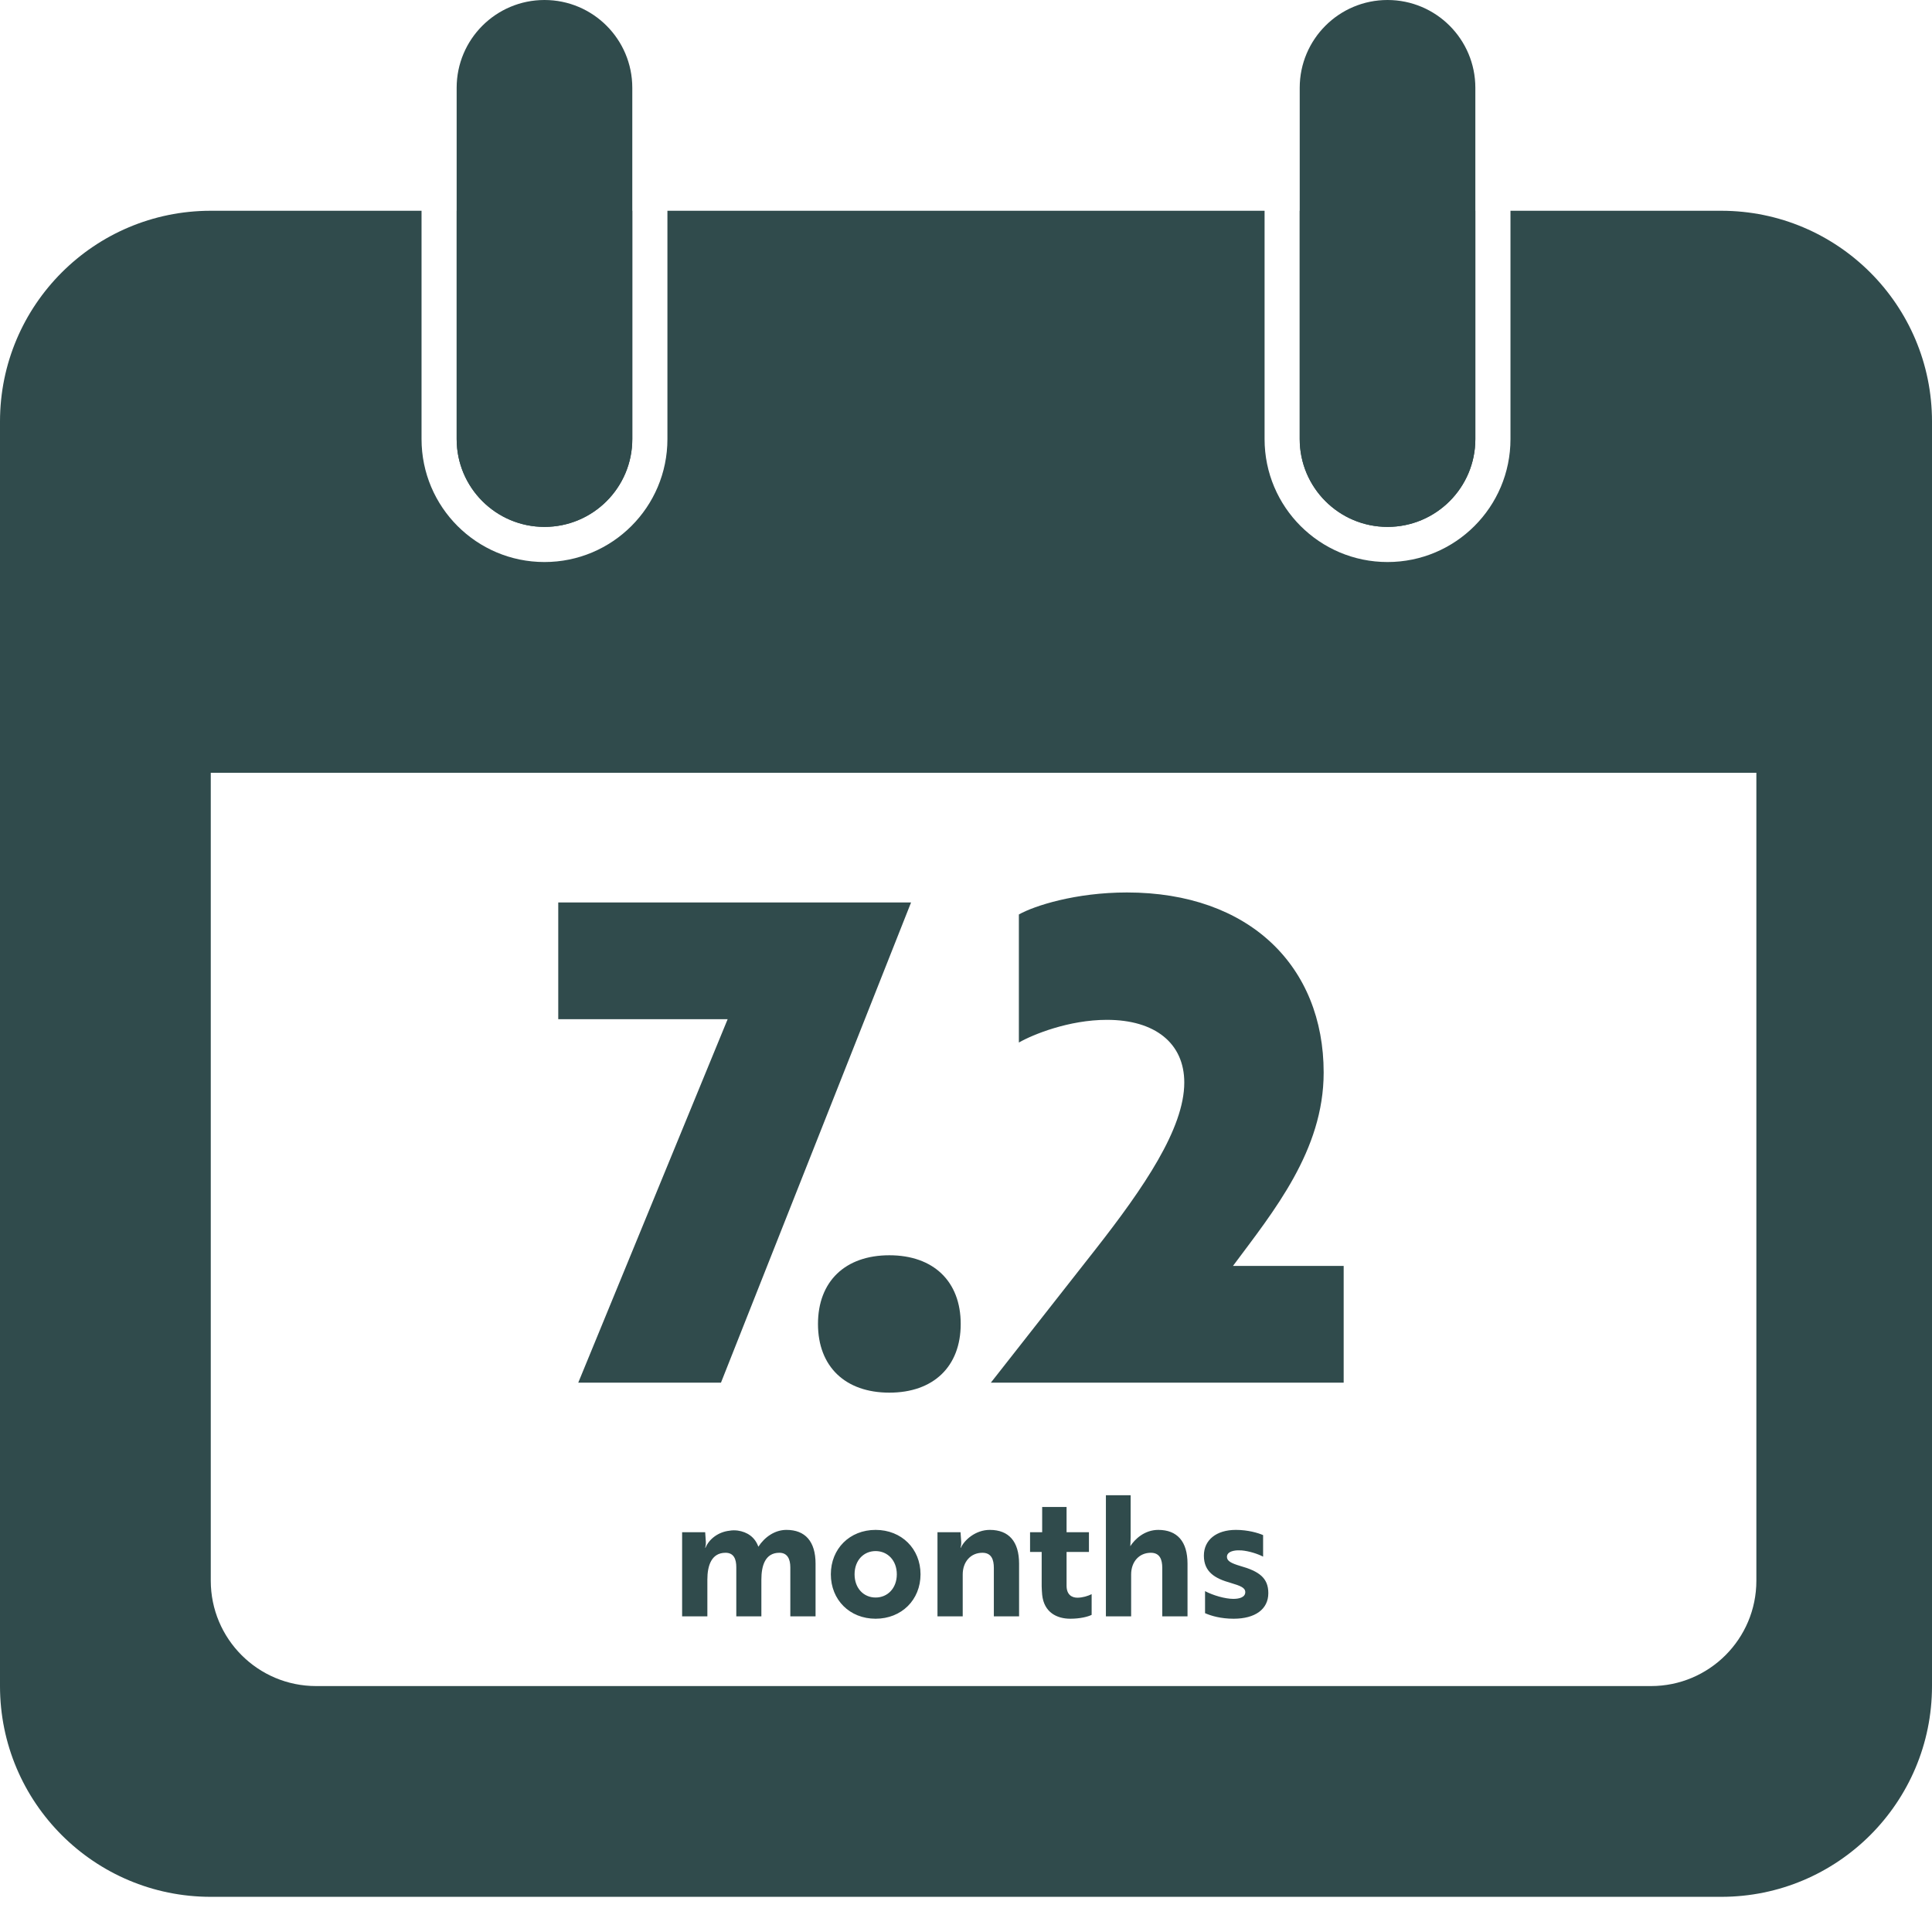
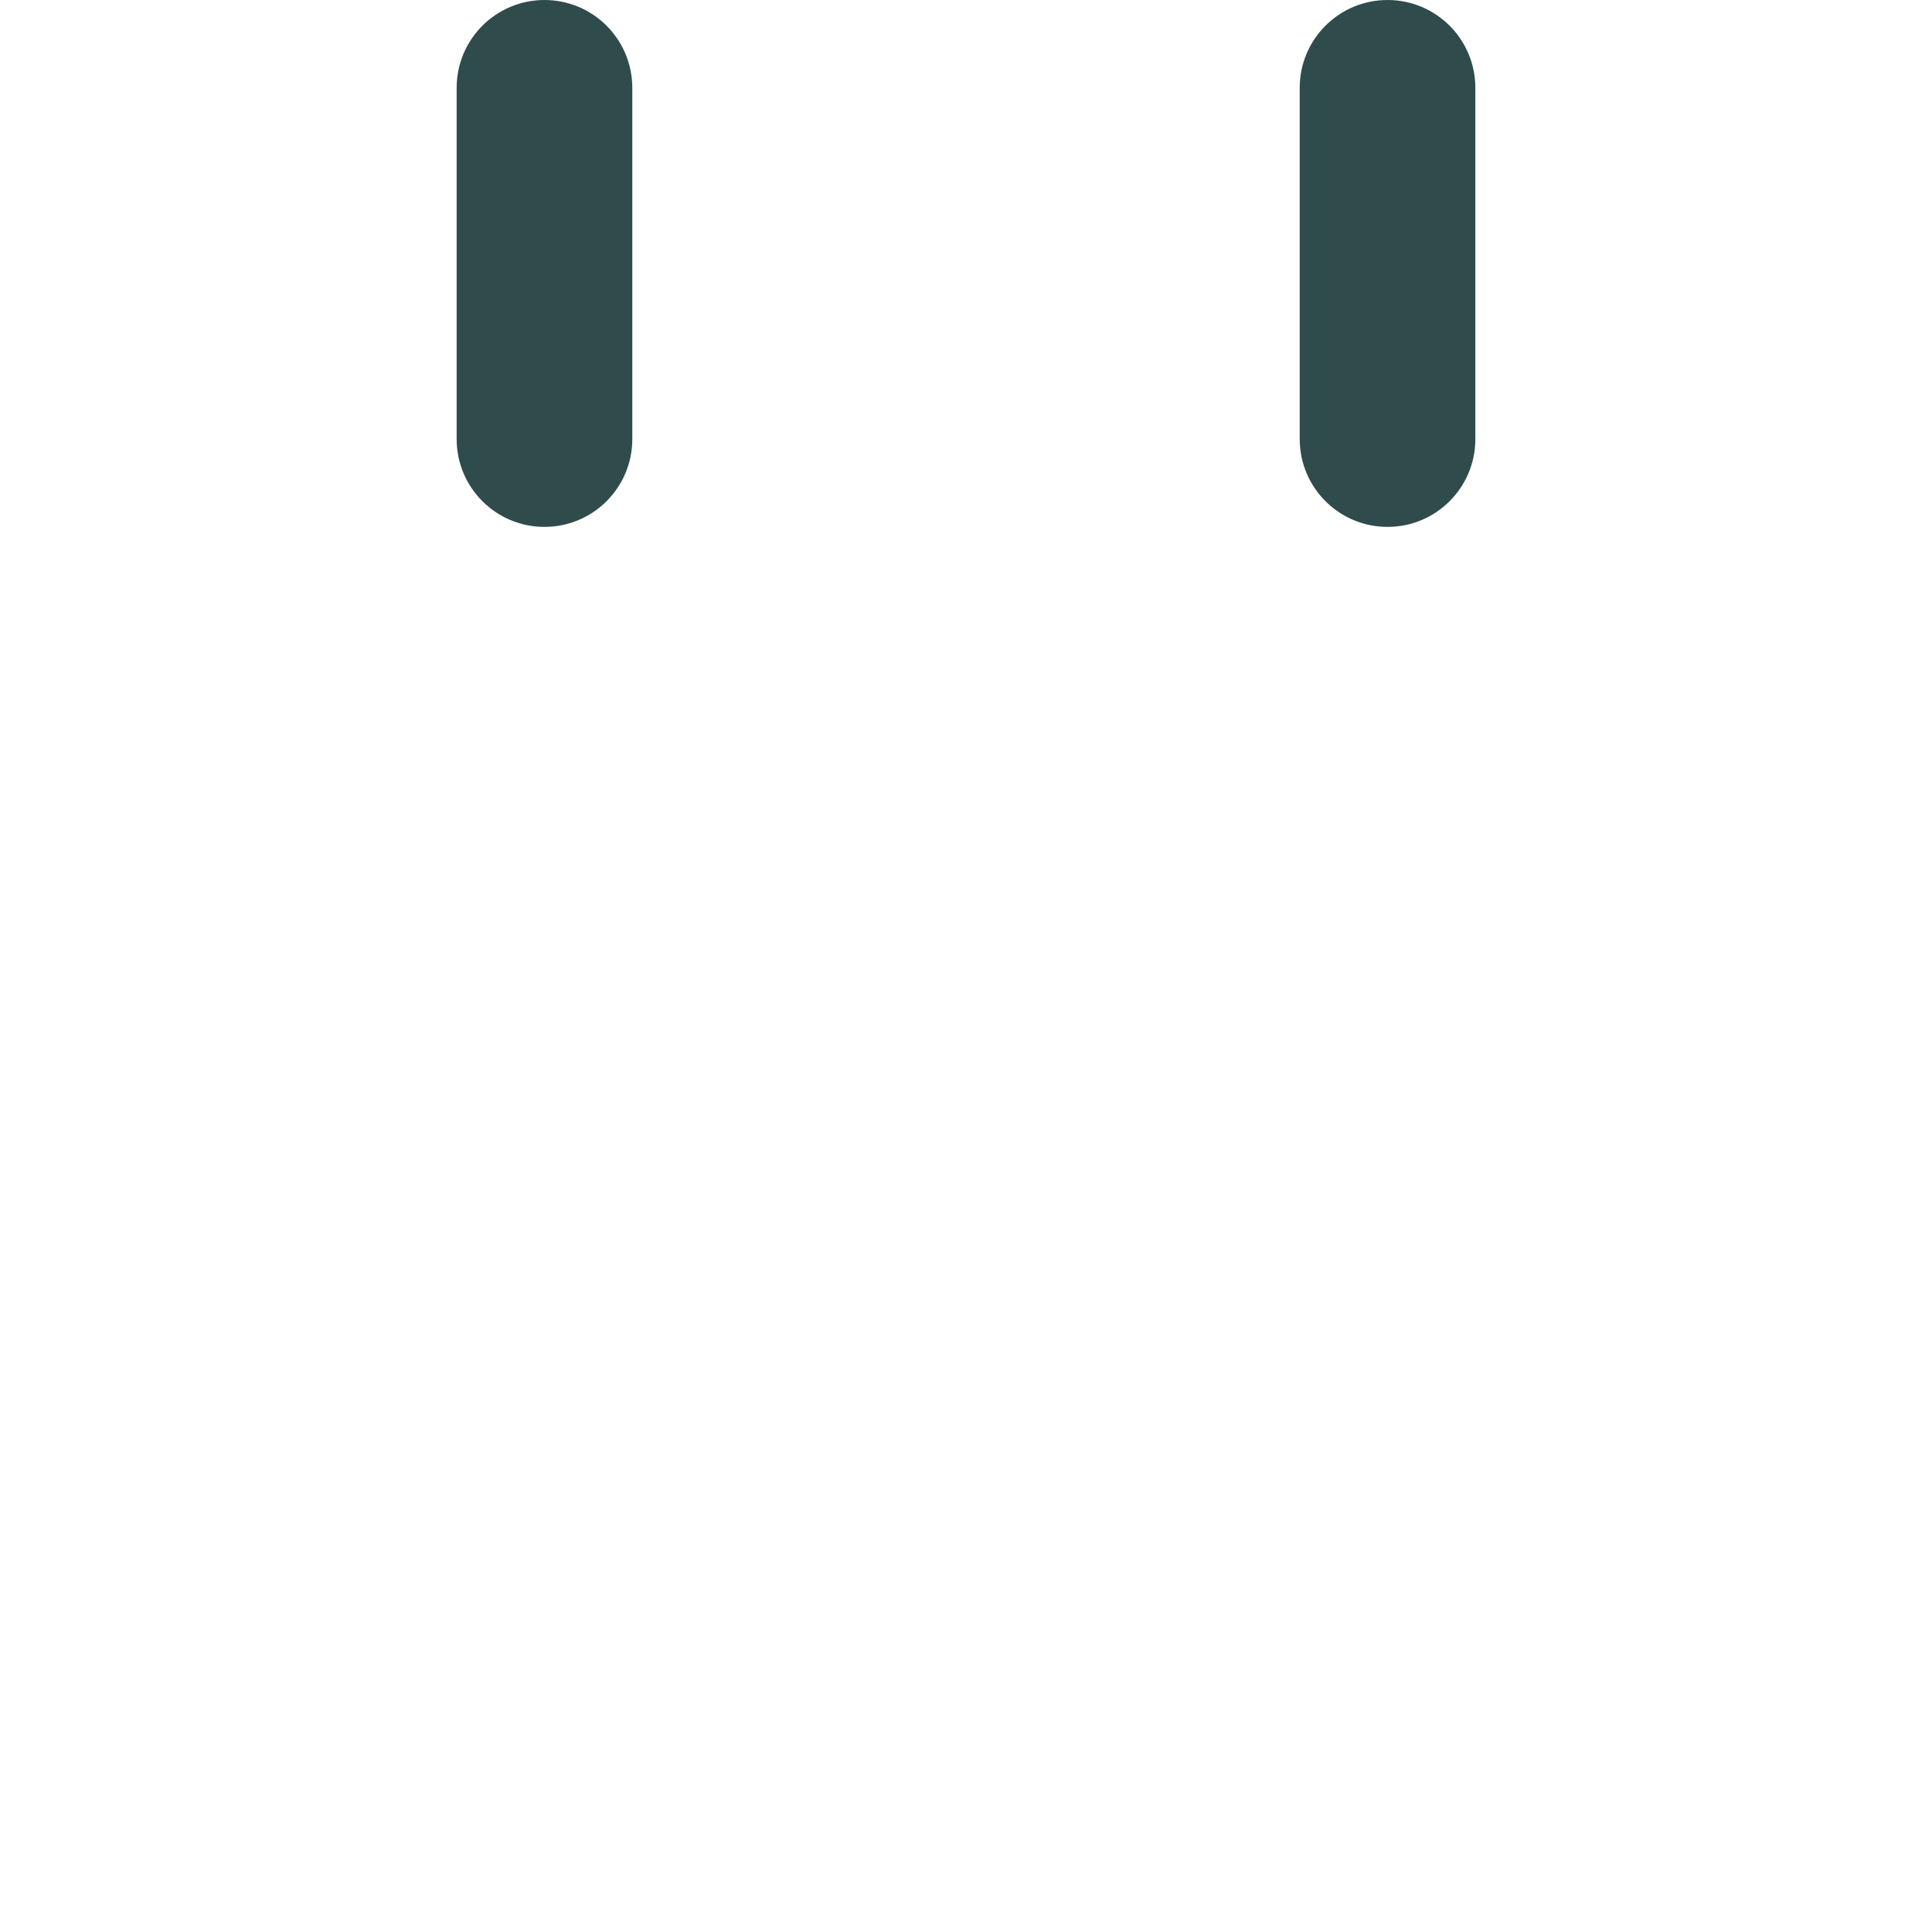
<svg xmlns="http://www.w3.org/2000/svg" width="160" height="158" viewBox="0 0 160 158" fill="none">
  <path d="M37.818 7.273C37.818 3.256 41.075 0 45.091 0C49.108 0 52.364 3.256 52.364 7.273V36.364C52.364 40.38 49.108 43.636 45.091 43.636C41.075 43.636 37.818 40.38 37.818 36.364V7.273Z" fill="#304B4C" />
  <path d="M107.637 7.273C107.637 3.256 110.893 0 114.909 0C118.926 0 122.182 3.256 122.182 7.273V36.364C122.182 40.38 118.926 43.636 114.909 43.636C110.893 43.636 107.637 40.38 107.637 36.364V7.273Z" fill="#304B4C" />
-   <path fill-rule="evenodd" clip-rule="evenodd" d="M55.273 17.455H104.727V36.364C104.727 41.987 109.286 46.546 114.909 46.546C120.532 46.546 125.091 41.987 125.091 36.364V17.455H142.545C152.185 17.455 160 25.269 160 34.909V139.636C160 149.276 152.185 157.091 142.545 157.091H17.454C7.815 157.091 0 149.276 0 139.636V34.909C0 25.269 7.815 17.455 17.454 17.455H34.91V36.364C34.91 41.987 39.468 46.546 45.091 46.546C50.715 46.546 55.273 41.987 55.273 36.364V17.455ZM107.636 36.364V17.455H122.182V36.364C122.182 40.38 118.926 43.636 114.909 43.636C110.892 43.636 107.636 40.38 107.636 36.364ZM37.819 17.455V36.364C37.819 40.38 41.075 43.636 45.091 43.636C49.108 43.636 52.364 40.38 52.364 36.364V17.455H37.819ZM145.455 64H17.455V130.909C17.455 135.729 21.362 139.636 26.182 139.636H136.727C141.547 139.636 145.455 135.729 145.455 130.909V64Z" fill="#304B4C" />
-   <path d="M56.49 126.897H58.4L58.455 127.691C58.469 127.942 58.413 128.109 58.4 128.179H58.428C58.72 127.454 59.5 126.869 60.406 126.771C60.629 126.729 60.866 126.729 61.089 126.757C61.883 126.869 62.524 127.301 62.803 128.095C63.333 127.287 64.169 126.702 65.13 126.702C66.677 126.702 67.541 127.649 67.541 129.502V133.864H65.451V129.809C65.451 129.126 65.214 128.597 64.545 128.597C63.36 128.597 63.054 129.684 63.054 130.812V133.864H60.977V129.795C60.977 129.14 60.782 128.597 60.086 128.597C58.915 128.597 58.581 129.67 58.581 130.812V133.864H56.49V126.897ZM72.514 126.702C74.66 126.702 76.234 128.262 76.234 130.38C76.234 132.498 74.66 134.059 72.514 134.059C70.368 134.059 68.807 132.498 68.807 130.38C68.807 128.262 70.368 126.702 72.514 126.702ZM72.514 132.303C73.503 132.303 74.27 131.537 74.27 130.38C74.27 129.224 73.503 128.457 72.514 128.457C71.525 128.457 70.772 129.224 70.772 130.38C70.772 131.537 71.525 132.303 72.514 132.303ZM77.638 126.897H79.547L79.603 127.691C79.617 127.942 79.561 128.109 79.547 128.179H79.575C79.867 127.538 80.787 126.702 81.972 126.702C83.546 126.702 84.396 127.663 84.396 129.502V133.864H82.306V129.851C82.306 129.168 82.111 128.597 81.358 128.597C80.383 128.597 79.728 129.349 79.728 130.394V133.864H77.638V126.897ZM85.305 126.897H86.308V124.806H88.329V126.897H90.182V128.527H88.329V131.328C88.329 132.066 88.761 132.317 89.221 132.317C89.653 132.317 90.099 132.178 90.405 132.025V133.739C90.099 133.892 89.458 134.059 88.636 134.059C87.535 134.059 86.462 133.544 86.308 132.08C86.295 131.857 86.267 131.621 86.267 131.37V128.527H85.305V126.897ZM91.586 123.831H93.635V127.287C93.635 127.607 93.607 127.914 93.607 128.053C93.969 127.482 94.777 126.702 95.92 126.702C97.495 126.702 98.345 127.663 98.345 129.502V133.864H96.254V129.851C96.254 129.168 96.059 128.597 95.307 128.597C94.331 128.597 93.676 129.349 93.676 130.394V133.864H91.586V123.831ZM103.128 131.857C103.128 131.481 102.709 131.328 101.915 131.091C100.619 130.729 99.7 130.185 99.7 128.834C99.7 127.538 100.731 126.702 102.347 126.702C103.35 126.702 104.187 126.952 104.605 127.133V128.917C104.145 128.68 103.448 128.457 102.835 128.402C102.612 128.388 102.389 128.388 102.194 128.429C101.901 128.485 101.609 128.625 101.609 128.931C101.609 129.279 101.957 129.461 102.696 129.684C104.284 130.129 105.037 130.687 105.037 131.941C105.037 133.279 103.936 134.059 102.166 134.059C101.107 134.059 100.299 133.822 99.797 133.599V131.774C100.452 132.122 101.455 132.415 102.138 132.415C102.654 132.415 103.128 132.275 103.128 131.857Z" fill="#304B4C" />
-   <path d="M46.232 74.74H75.45L59.708 114.508H47.889L60.261 84.406H46.232V74.74ZM67.742 109.647C67.742 106.112 70.007 103.958 73.652 103.958C77.297 103.958 79.562 106.112 79.562 109.647C79.562 113.182 77.297 115.336 73.652 115.336C70.007 115.336 67.742 113.182 67.742 109.647ZM111.277 114.508H82.059L90.731 103.461C94.708 98.38 98.077 93.464 98.077 89.653C98.077 86.394 95.647 84.461 91.67 84.461C88.522 84.461 85.539 85.676 84.379 86.339V75.734C85.65 75.016 89.074 73.912 93.327 73.912C103.49 73.912 109.62 80.043 109.62 88.825C109.62 95.287 105.478 100.313 102.109 104.842H111.277V114.508Z" fill="#304B4C" />
</svg>